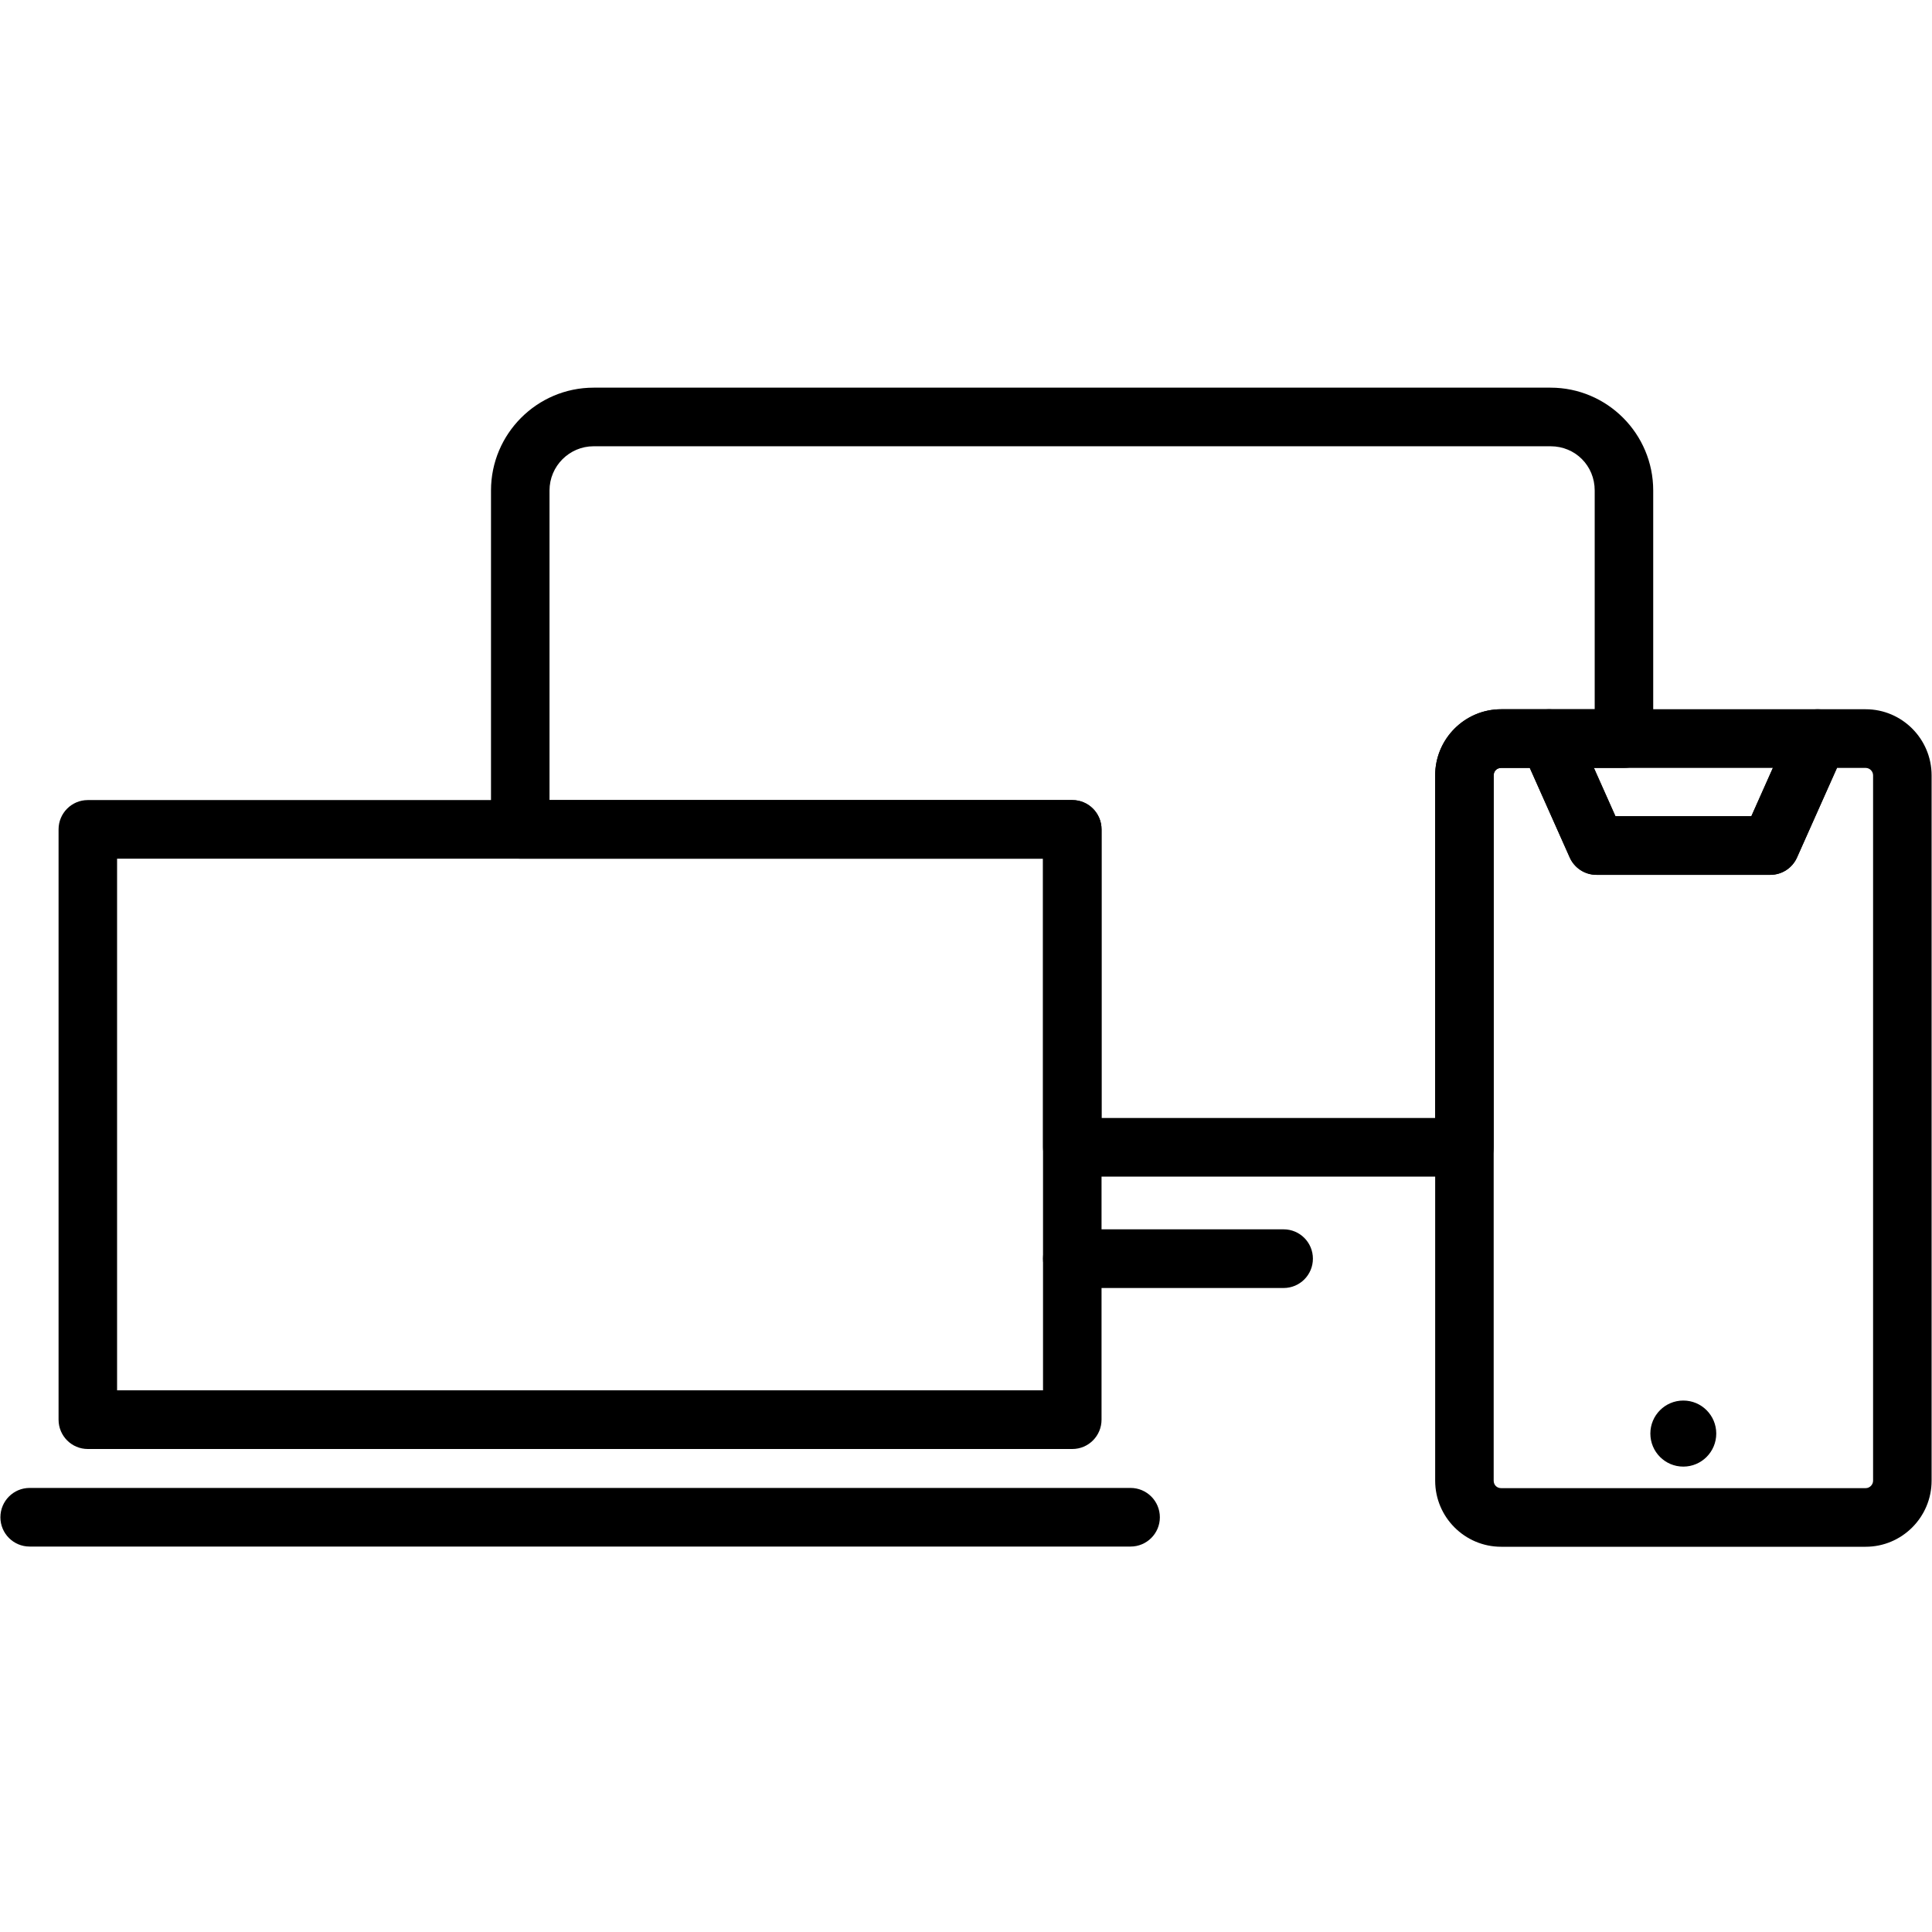
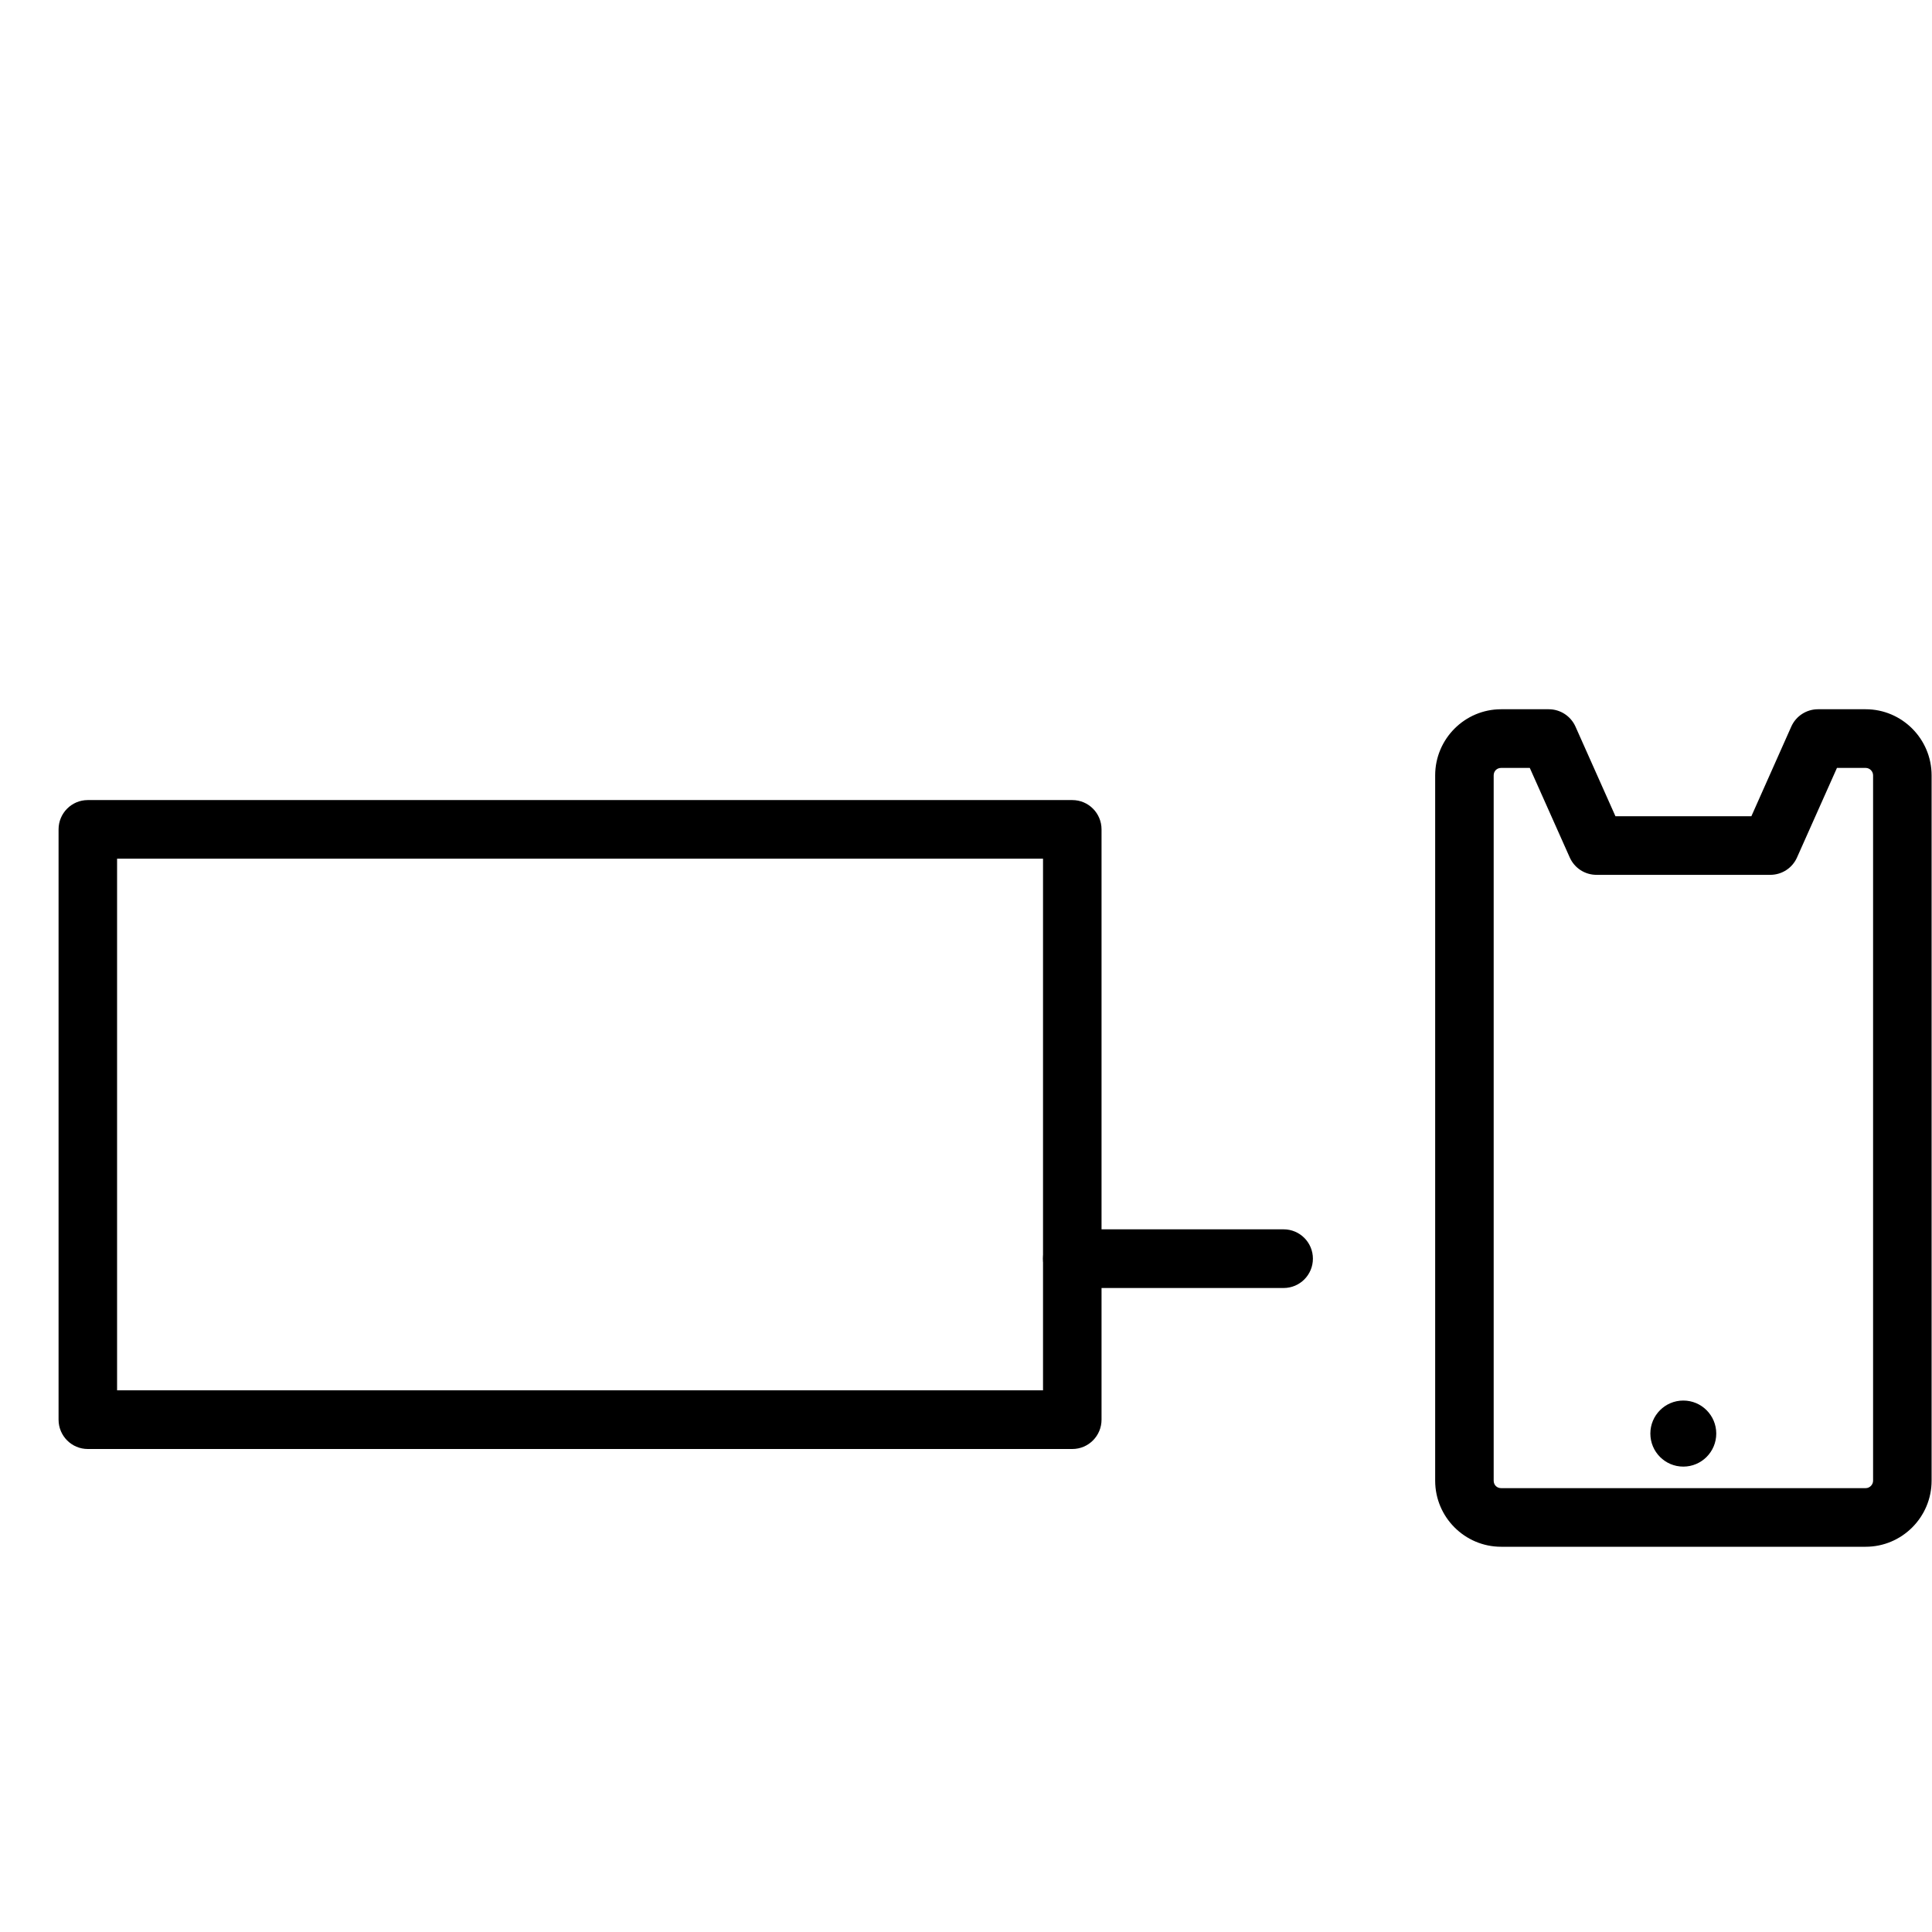
<svg xmlns="http://www.w3.org/2000/svg" width="200" zoomAndPan="magnify" viewBox="0 0 150 150" height="200" preserveAspectRatio="xMidYMid meet" version="1.0">
  <defs>
    <clipPath id="5411d6ea2d">
      <path d="M 38 30.094 L 129 30.094 L 129 92 L 38 92 Z M 38 30.094 " clip-rule="nonzero" />
    </clipPath>
    <clipPath id="5a3389ef97">
-       <path d="M 0 115 L 91 115 L 91 120.094 L 0 120.094 Z M 0 115 " clip-rule="nonzero" />
-     </clipPath>
+       </clipPath>
    <clipPath id="f2311b3571">
      <path d="M 111 55 L 150 55 L 150 120.094 L 111 120.094 Z M 111 55 " clip-rule="nonzero" />
    </clipPath>
  </defs>
  <g clip-path="url(#5411d6ea2d)">
-     <path fill="#000000" d="M 85.523 86.801 L 111.426 86.801 L 111.426 60.199 C 111.426 57.371 113.723 55.066 116.543 55.066 L 123.812 55.066 L 123.812 38.082 C 123.812 36.156 122.305 34.648 120.387 34.648 L 46.09 34.648 C 44.203 34.648 42.664 36.188 42.664 38.082 L 42.664 62.117 L 83.254 62.117 C 84.508 62.117 85.523 63.137 85.523 64.395 Z M 113.695 91.352 L 83.254 91.352 C 81.996 91.352 80.98 90.332 80.98 89.074 L 80.98 66.668 L 40.395 66.668 C 39.141 66.668 38.121 65.648 38.121 64.395 L 38.121 38.082 C 38.121 33.68 41.695 30.098 46.09 30.098 L 120.387 30.098 C 124.781 30.098 128.355 33.68 128.355 38.082 L 128.355 57.344 C 128.355 58.602 127.34 59.621 126.082 59.621 L 116.543 59.621 C 116.215 59.621 115.969 59.871 115.969 60.199 L 115.969 89.074 C 115.969 90.332 114.949 91.352 113.695 91.352 " fill-opacity="1" fill-rule="nonzero" />
-   </g>
+     </g>
  <path fill="#000000" d="M 9.09 107.945 L 80.98 107.945 L 80.98 66.668 L 9.09 66.668 Z M 83.254 112.5 L 6.816 112.5 C 5.562 112.5 4.547 111.48 4.547 110.223 L 4.547 64.395 C 4.547 63.137 5.562 62.117 6.816 62.117 L 83.254 62.117 C 84.508 62.117 85.523 63.137 85.523 64.395 L 85.523 110.223 C 85.523 111.48 84.508 112.5 83.254 112.5 " fill-opacity="1" fill-rule="nonzero" />
  <g clip-path="url(#5a3389ef97)">
    <path fill="#000000" d="M 87.777 120.074 L 2.301 120.074 C 1.047 120.074 0.031 119.059 0.031 117.801 C 0.031 116.543 1.047 115.523 2.301 115.523 L 87.777 115.523 C 89.031 115.523 90.051 116.543 90.051 117.801 C 90.051 119.059 89.031 120.074 87.777 120.074 " fill-opacity="1" fill-rule="nonzero" />
  </g>
  <path fill="#000000" d="M 99.66 100 L 83.254 100 C 82 100 80.98 98.98 80.98 97.723 C 80.98 96.465 82 95.445 83.254 95.445 L 99.66 95.445 C 100.918 95.445 101.934 96.465 101.934 97.723 C 101.934 98.98 100.918 100 99.66 100 " fill-opacity="1" fill-rule="nonzero" />
  <g clip-path="url(#f2311b3571)">
    <path fill="#000000" d="M 116.547 59.621 C 116.215 59.621 115.969 59.871 115.969 60.199 L 115.969 114.961 C 115.969 115.289 116.215 115.539 116.547 115.539 L 144.852 115.539 C 145.164 115.539 145.426 115.273 145.426 114.961 L 145.426 60.199 C 145.426 59.883 145.164 59.621 144.852 59.621 L 142.621 59.621 L 139.52 66.574 C 139.156 67.395 138.344 67.922 137.445 67.922 L 123.949 67.922 C 123.051 67.922 122.242 67.395 121.875 66.574 L 118.773 59.621 Z M 144.852 120.09 L 116.547 120.09 C 113.723 120.09 111.426 117.789 111.426 114.961 L 111.426 60.199 C 111.426 57.371 113.723 55.066 116.547 55.066 L 120.246 55.066 C 121.141 55.066 121.953 55.594 122.32 56.414 L 125.422 63.371 L 135.977 63.371 L 139.074 56.414 C 139.438 55.594 140.254 55.066 141.148 55.066 L 144.852 55.066 C 147.672 55.066 149.969 57.371 149.969 60.199 L 149.969 114.961 C 149.969 117.789 147.672 120.09 144.852 120.09 " fill-opacity="1" fill-rule="nonzero" />
  </g>
-   <path fill="#000000" d="M 125.422 63.371 L 135.973 63.371 L 137.645 59.621 L 123.75 59.621 Z M 137.449 67.922 L 123.945 67.922 C 123.051 67.922 122.238 67.395 121.871 66.574 L 118.172 58.273 C 117.855 57.57 117.922 56.75 118.34 56.105 C 118.758 55.457 119.477 55.066 120.246 55.066 L 141.148 55.066 C 141.918 55.066 142.633 55.457 143.055 56.105 C 143.473 56.75 143.535 57.57 143.223 58.273 L 139.52 66.574 C 139.156 67.395 138.344 67.922 137.449 67.922 " fill-opacity="1" fill-rule="nonzero" />
  <path fill="#000000" d="M 133.25 111.301 C 133.25 112.719 132.105 113.867 130.691 113.867 C 129.277 113.867 128.133 112.719 128.133 111.301 C 128.133 109.887 129.277 108.738 130.691 108.738 C 132.105 108.738 133.25 109.887 133.25 111.301 " fill-opacity="1" fill-rule="nonzero" />
</svg>